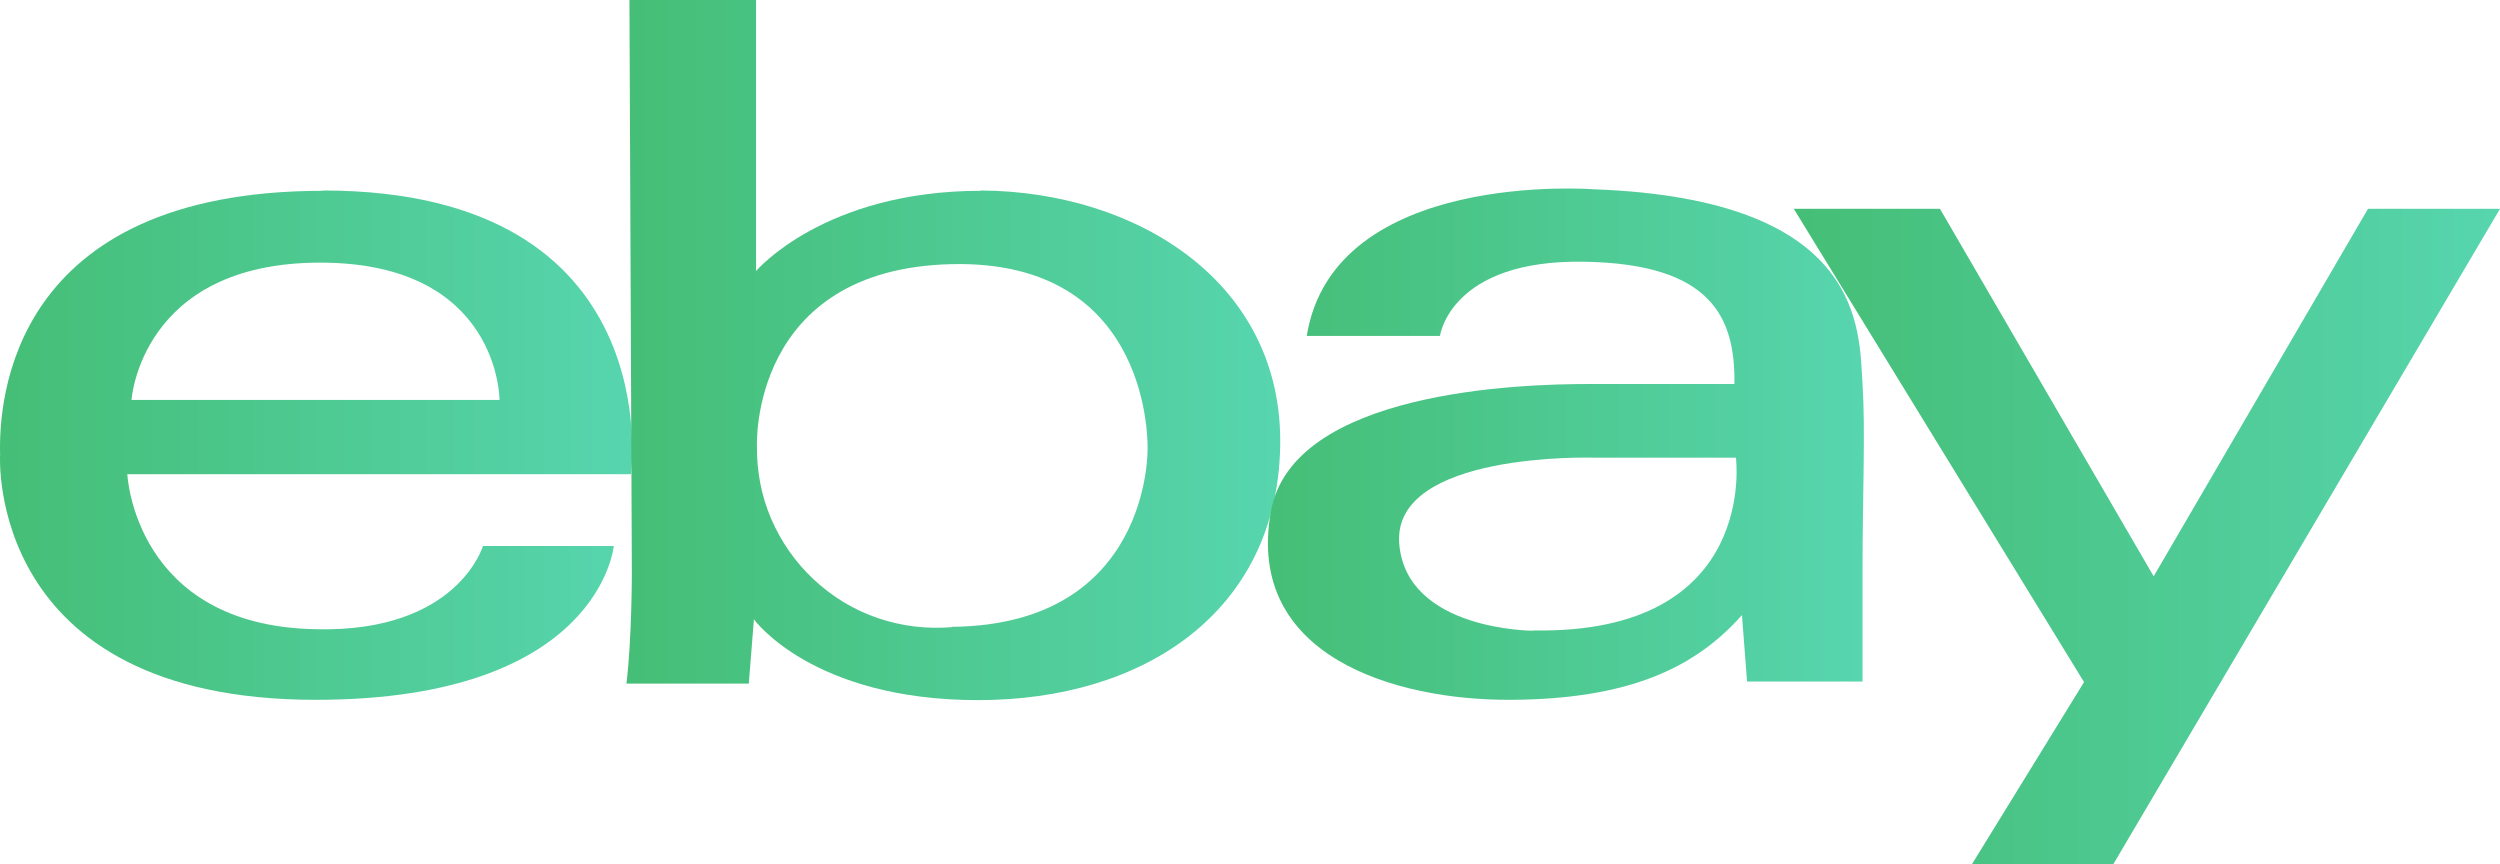
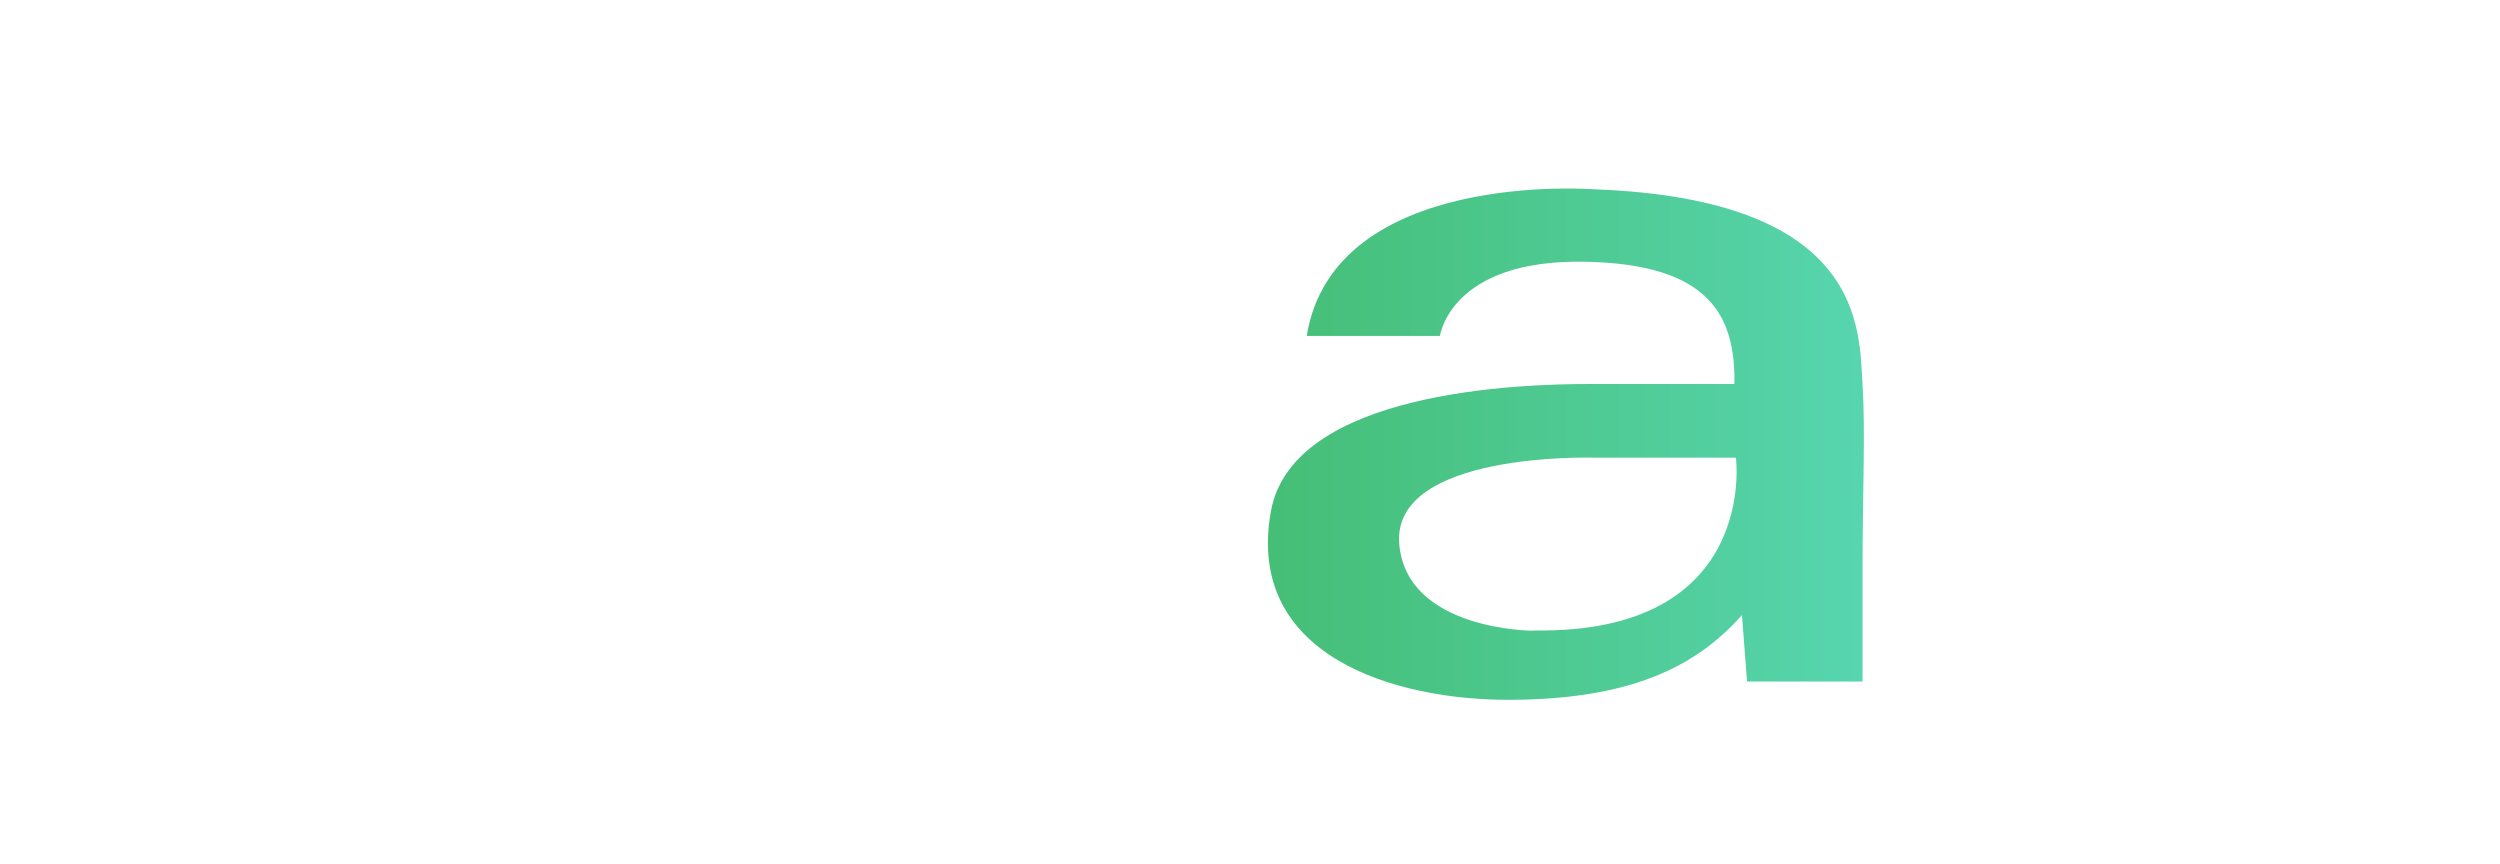
<svg xmlns="http://www.w3.org/2000/svg" width="81" height="28" viewBox="0 0 81 28" fill="none">
-   <path d="M10.472 6.182C0.345 6.182 -0.045 12.968 0.003 14.73C0.003 14.73 -0.485 22.674 10.228 22.674C19.437 22.674 19.886 17.69 19.886 17.69H15.648C15.648 17.69 14.828 20.494 10.248 20.387C4.349 20.289 4.125 15.363 4.125 15.363H20.443C20.443 15.363 21.693 6.182 10.472 6.172V6.182ZM4.261 12.958C4.261 12.958 4.554 8.509 10.375 8.509C16.195 8.509 16.185 12.958 16.185 12.958H4.251H4.261Z" fill="url(#paint0_linear_33_3911)" />
-   <path d="M31.781 6.182C26.693 6.182 24.496 8.782 24.496 8.782V0H20.394L20.472 18.556C20.472 18.556 20.472 20.718 20.297 22.149H24.261L24.427 20.065C24.427 20.065 26.302 22.684 31.693 22.684C37.084 22.684 41.361 19.812 41.478 14.487C41.596 9.171 36.859 6.202 31.781 6.172V6.182ZM30.843 20.319C30.033 20.387 29.213 20.289 28.441 20.026C27.67 19.764 26.966 19.335 26.371 18.78C25.775 18.225 25.306 17.553 24.984 16.804C24.662 16.054 24.515 15.246 24.525 14.438C24.525 14.438 24.291 8.704 30.843 8.558C37.396 8.412 37.181 14.555 37.181 14.555C37.181 14.555 37.289 20.241 30.853 20.309L30.843 20.319Z" fill="url(#paint1_linear_33_3911)" />
  <path d="M60.346 18.488C60.346 16.083 60.443 13.941 60.346 12.432C60.228 10.68 60.434 6.455 51.644 6.133C51.644 6.133 43.217 5.471 42.338 10.884H46.654C46.654 10.884 46.986 8.402 51.332 8.48C55.472 8.548 56.224 10.3 56.195 12.442H51.469C49.33 12.442 41.869 12.647 41.175 16.58C40.345 21.243 45.17 22.694 48.949 22.674C52.719 22.655 54.896 21.672 56.439 19.929L56.605 22.081H60.346C60.346 22.081 60.346 20.922 60.346 18.488ZM49.672 20.435C49.672 20.435 45.58 20.435 45.336 17.631C45.082 14.623 51.635 14.828 51.635 14.828H56.244C56.244 14.828 56.996 20.552 49.691 20.426H49.672V20.435Z" fill="url(#paint2_linear_33_3911)" />
-   <path d="M58.119 6.766H62.855L69.779 18.673L76.723 6.766H81L68.471 28H63.891L67.523 22.1L58.119 6.766Z" fill="url(#paint3_linear_33_3911)" />
  <defs>
    <linearGradient id="paint0_linear_33_3911" x1="0" y1="14.48" x2="20.485" y2="14.48" gradientUnits="userSpaceOnUse">
      <stop stop-color="#45BE76" />
      <stop offset="1" stop-color="#57D5AE" />
    </linearGradient>
    <linearGradient id="paint1_linear_33_3911" x1="20.297" y1="11.42" x2="41.48" y2="11.42" gradientUnits="userSpaceOnUse">
      <stop stop-color="#45BE76" />
      <stop offset="1" stop-color="#57D5AE" />
    </linearGradient>
    <linearGradient id="paint2_linear_33_3911" x1="41.081" y1="14.448" x2="60.389" y2="14.448" gradientUnits="userSpaceOnUse">
      <stop stop-color="#45BE76" />
      <stop offset="1" stop-color="#57D5AE" />
    </linearGradient>
    <linearGradient id="paint3_linear_33_3911" x1="58.119" y1="17.456" x2="81" y2="17.456" gradientUnits="userSpaceOnUse">
      <stop stop-color="#45BE76" />
      <stop offset="1" stop-color="#57D5AE" />
    </linearGradient>
  </defs>
</svg>